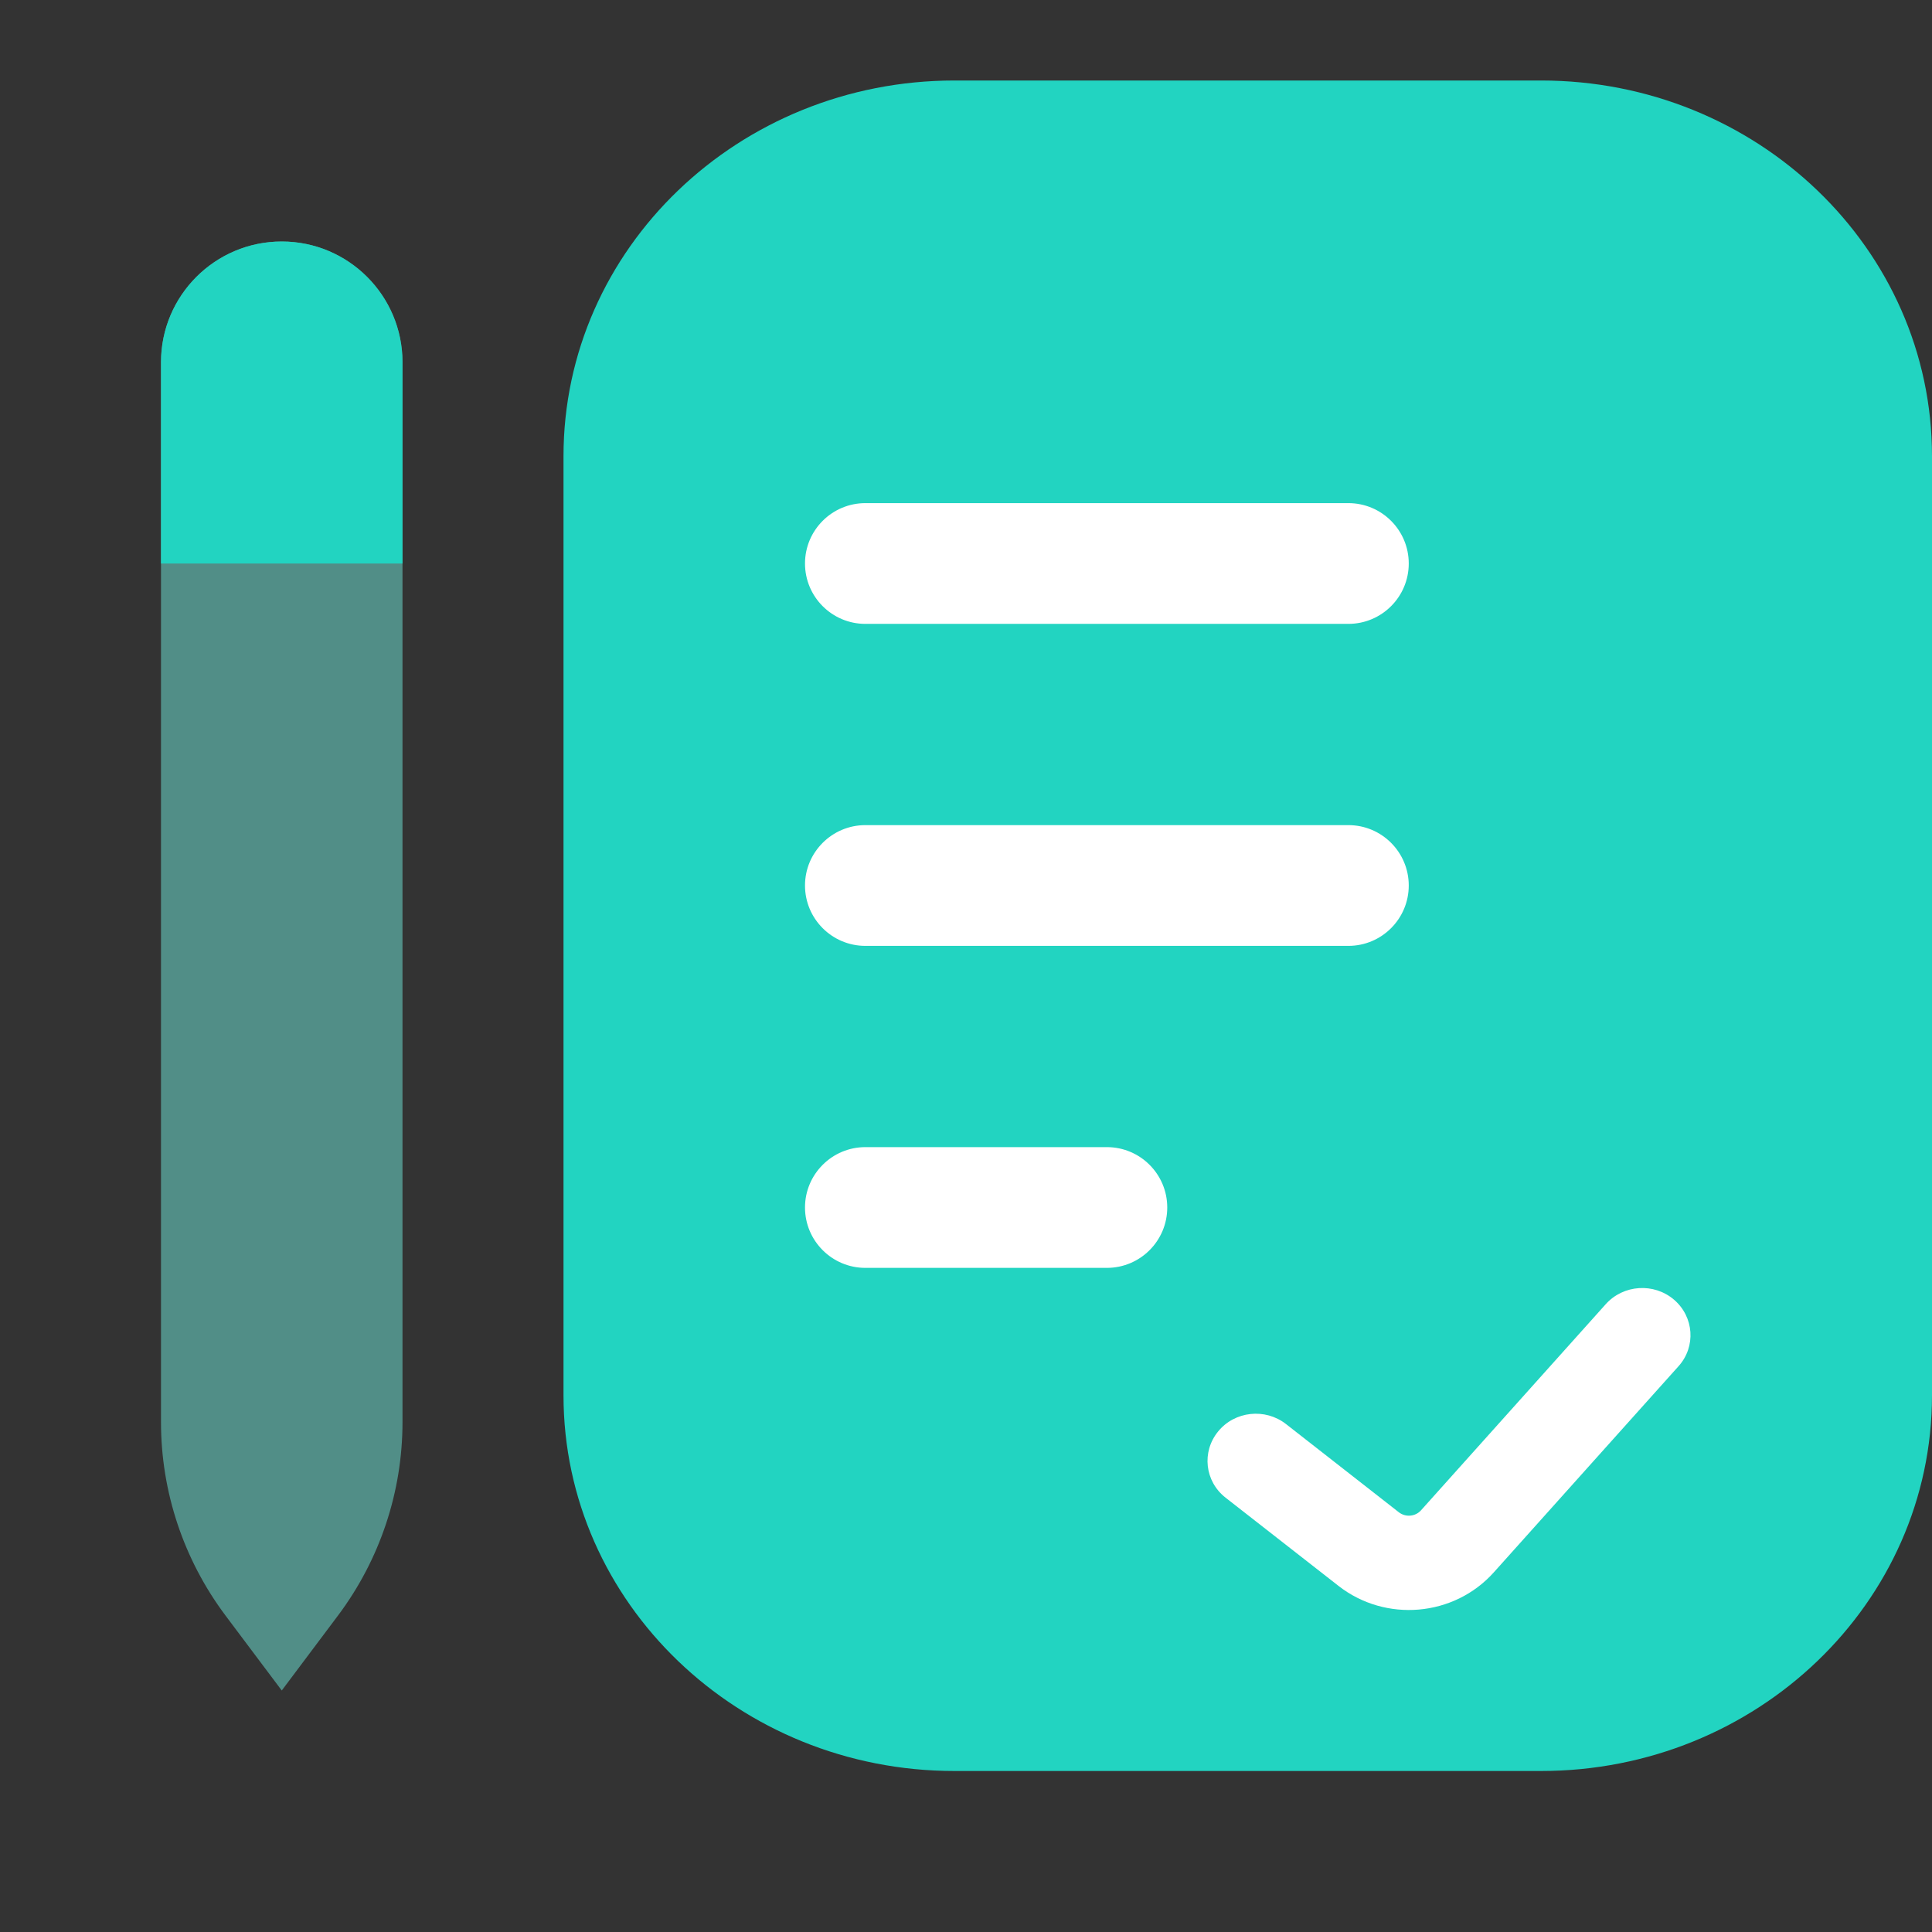
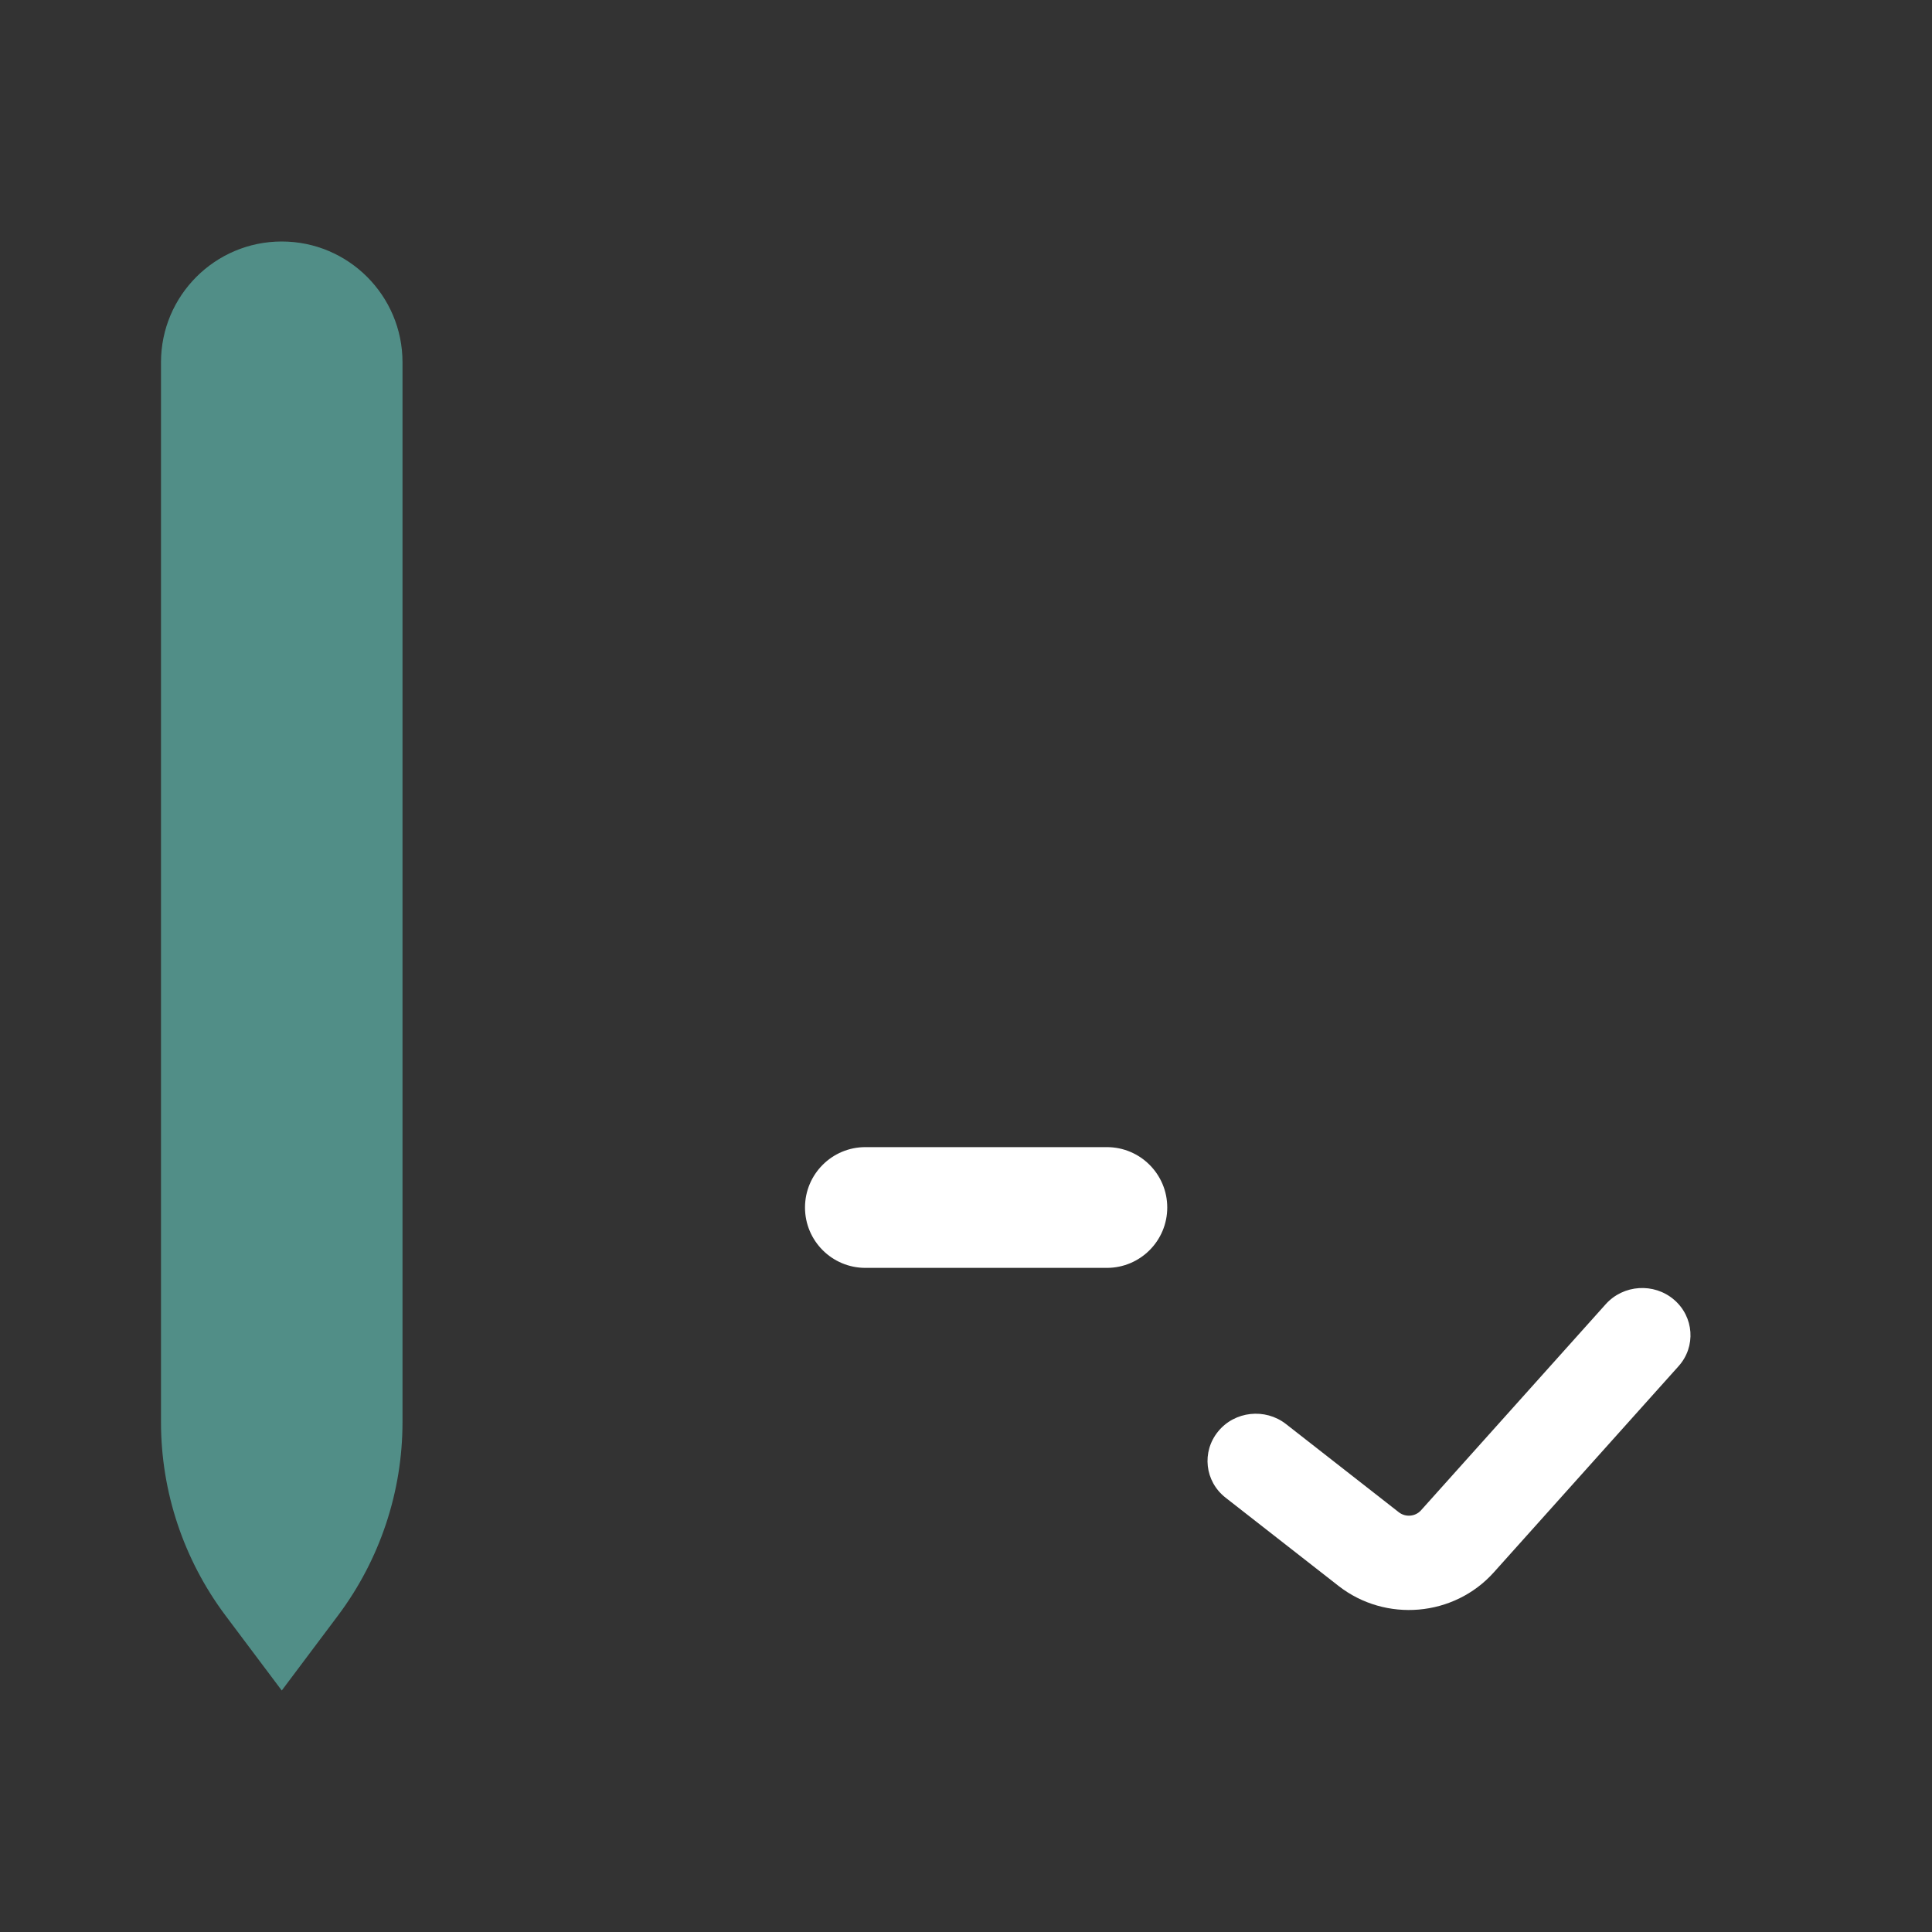
<svg xmlns="http://www.w3.org/2000/svg" width="24" height="24" viewBox="0 0 24 24" fill="none">
  <rect x="0" y="0" width="24" height="24" fill="#333333" stroke="none" />
-   <path d="M19.143 1H11.857C9.175 1 7 3.089 7 5.667V17.333C7 19.911 9.175 22 11.857 22H19.143C21.825 22 24 19.911 24 17.333V5.667C24 3.089 21.825 1 19.143 1Z" fill="#22D4C1" />
  <path opacity="0.5" d="M2 4.5C2 3.672 2.672 3 3.5 3C4.328 3 5 3.672 5 4.5V17.667C5 18.532 4.719 19.374 4.2 20.067L3.5 21L2.8 20.067C2.281 19.374 2 18.532 2 17.667V4.5Z" fill="#70EBDD" />
-   <path d="M5 7H2V4.5C2 3.672 2.672 3 3.5 3C4.328 3 5 3.672 5 4.5V7Z" fill="#22D4C1" />
-   <path fill-rule="evenodd" clip-rule="evenodd" d="M10 7C10 6.586 10.336 6.25 10.75 6.25H16.75C17.164 6.25 17.5 6.586 17.5 7C17.5 7.414 17.164 7.75 16.75 7.75H10.75C10.336 7.75 10 7.414 10 7Z" fill="white" />
-   <path fill-rule="evenodd" clip-rule="evenodd" d="M10 11C10 10.586 10.336 10.25 10.75 10.25H16.75C17.164 10.25 17.5 10.586 17.5 11C17.5 11.414 17.164 11.75 16.75 11.75H10.75C10.336 11.75 10 11.414 10 11Z" fill="white" />
  <path fill-rule="evenodd" clip-rule="evenodd" d="M10 15C10 14.586 10.336 14.25 10.75 14.25H13.75C14.164 14.25 14.5 14.586 14.5 15C14.5 15.414 14.164 15.75 13.75 15.75H10.75C10.336 15.75 10 15.414 10 15Z" fill="white" />
  <path fill-rule="evenodd" clip-rule="evenodd" d="M20.795 16.145C21.044 16.358 21.07 16.728 20.852 16.971L18.556 19.533C18.062 20.084 17.212 20.157 16.628 19.701L15.225 18.605C14.966 18.403 14.925 18.035 15.132 17.782C15.338 17.529 15.716 17.488 15.975 17.69L17.377 18.786C17.461 18.851 17.582 18.84 17.652 18.762L19.948 16.2C20.167 15.957 20.546 15.932 20.795 16.145Z" fill="white" />
</svg>